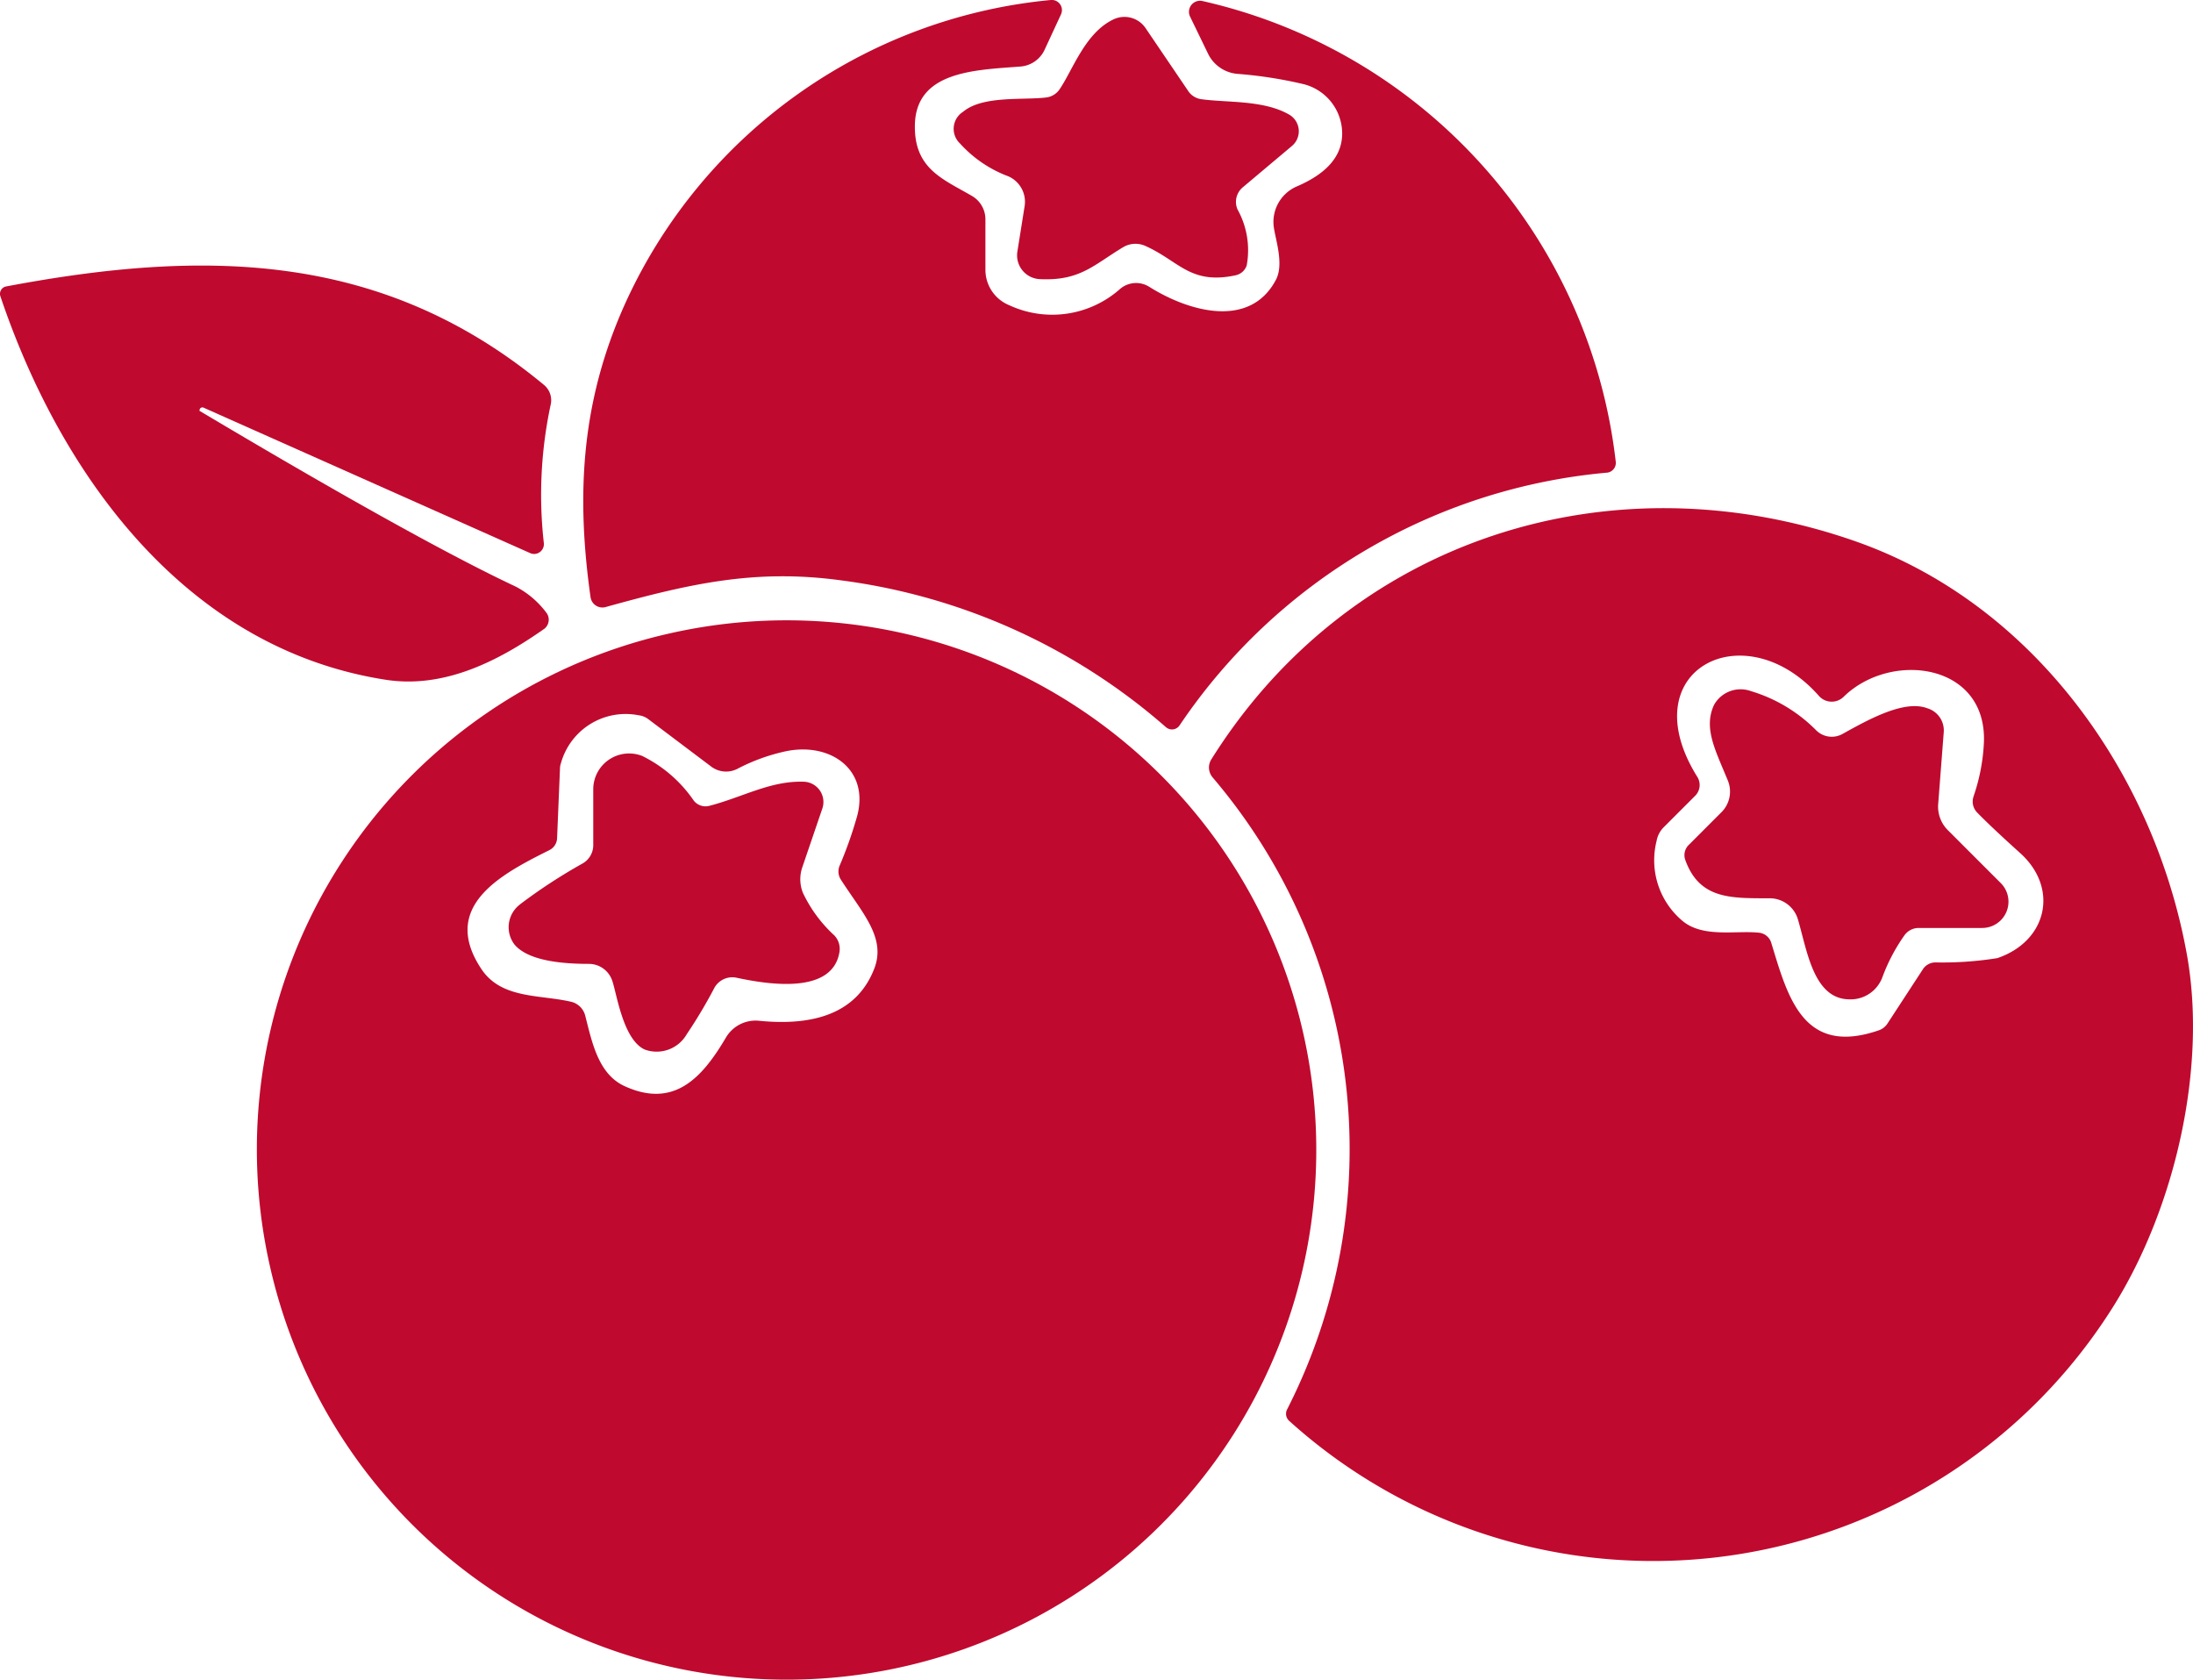
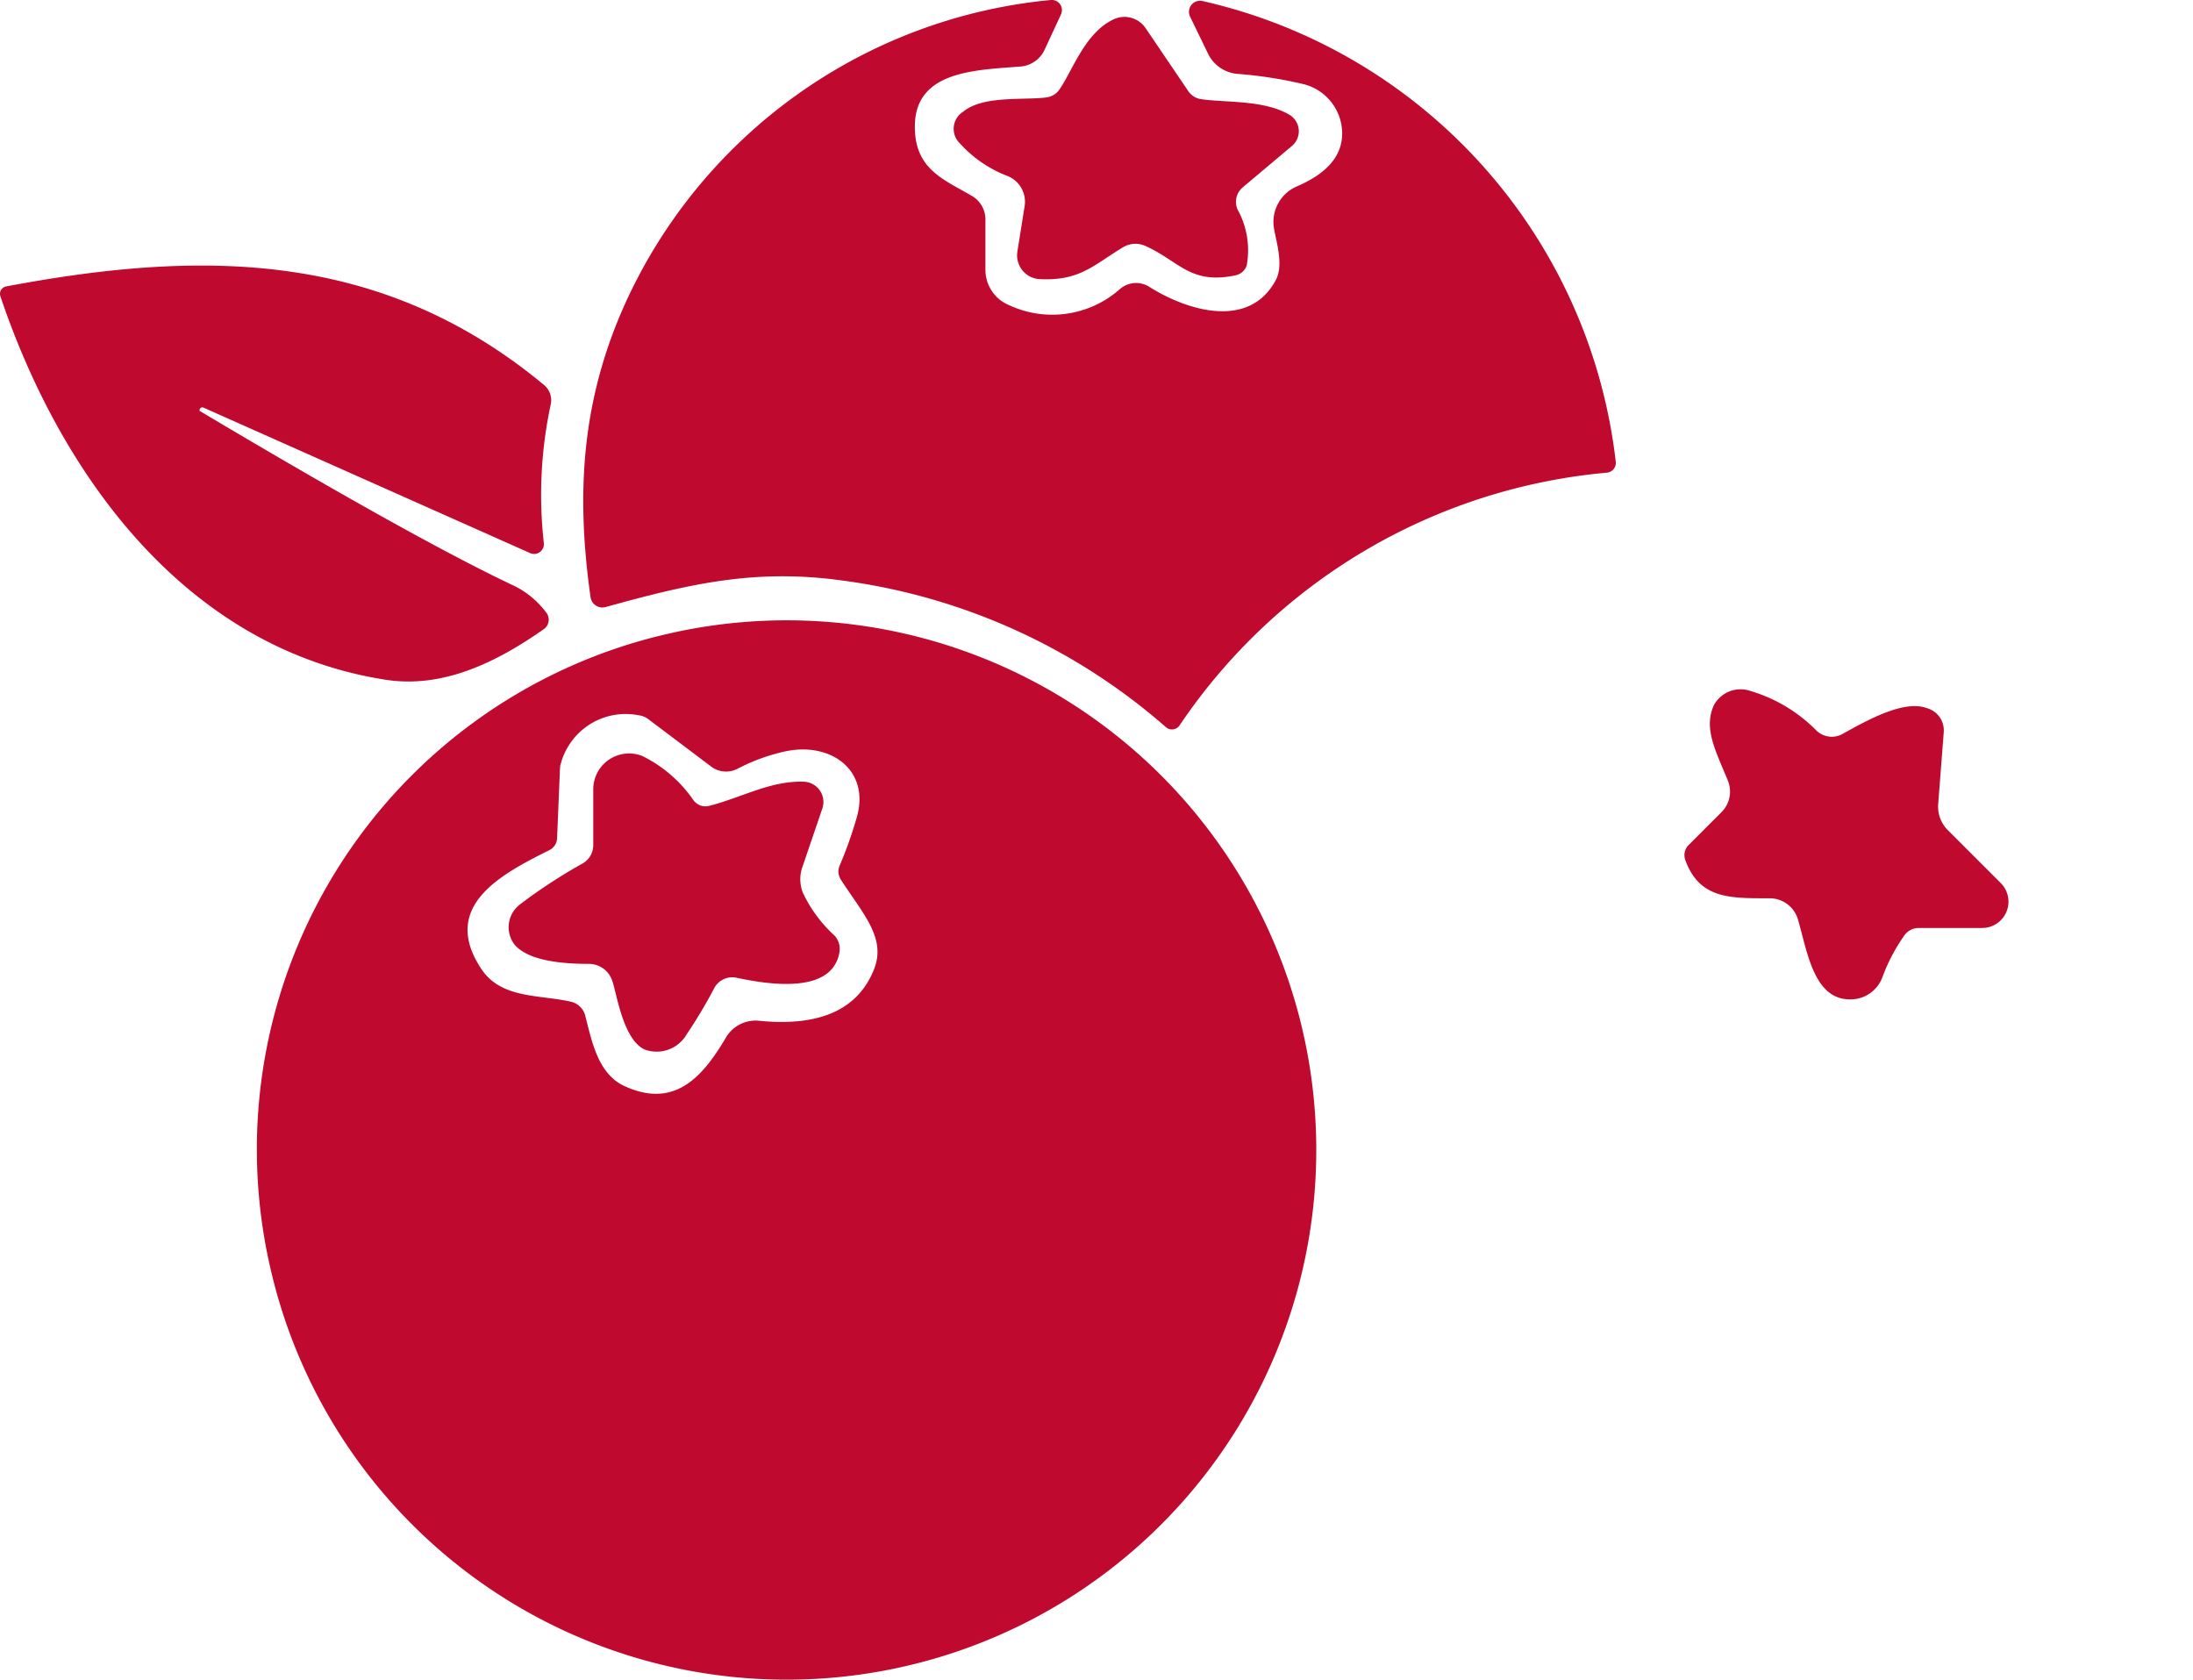
<svg xmlns="http://www.w3.org/2000/svg" id="Groupe_251" data-name="Groupe 251" width="123.557" height="94.65" viewBox="0 0 123.557 94.65">
  <defs>
    <clipPath id="clip-path">
      <rect id="Rectangle_39" data-name="Rectangle 39" width="123.557" height="94.65" fill="none" />
    </clipPath>
  </defs>
  <g id="Groupe_250" data-name="Groupe 250" clip-path="url(#clip-path)">
    <path id="Tracé_301" data-name="Tracé 301" d="M368.974,0a.572.572,0,0,1,.563.805l-.927,2a1.637,1.637,0,0,1-1.36.944c-2.546.2-5.923.242-5.949,3.342-.026,2.433,1.593,3,3.23,3.957a1.524,1.524,0,0,1,.745,1.308V15.2a2.156,2.156,0,0,0,1.351,2,5.755,5.755,0,0,0,6.252-.935,1.39,1.39,0,0,1,1.637-.1c2.191,1.377,5.654,2.39,7.127-.4.485-.918-.069-2.381-.13-3.065a2.174,2.174,0,0,1,1.316-2.2q2.6-1.117,2.546-3.057a2.875,2.875,0,0,0-2.139-2.693,24.193,24.193,0,0,0-3.775-.589,2.026,2.026,0,0,1-1.637-1.126L376.811.946a.623.623,0,0,1,.71-.883,30.14,30.14,0,0,1,23.268,25.943.554.554,0,0,1-.476.622H400.3a32.541,32.541,0,0,0-24.09,14.245.514.514,0,0,1-.716.13.523.523,0,0,1-.046-.035,34.532,34.532,0,0,0-18.289-8.27c-4.815-.658-8.469.165-13.275,1.5a.676.676,0,0,1-.857-.563c-.814-5.767-.537-11.032,1.966-16.565A29.378,29.378,0,0,1,368.974,0" transform="translate(-309.756 -0.001)" fill="#c0092e" />
    <path id="Tracé_302" data-name="Tracé 302" d="M576.037,24.486c-2.554.537-3.169-.8-5.074-1.654a1.355,1.355,0,0,0-1.256.069c-1.663,1-2.425,1.905-4.685,1.8a1.342,1.342,0,0,1-1.273-1.559l.407-2.554a1.567,1.567,0,0,0-.918-1.68,6.944,6.944,0,0,1-2.719-1.845,1.135,1.135,0,0,1,.173-1.793c1.108-.927,3.4-.641,4.685-.805A1.061,1.061,0,0,0,566.13,14c.753-1.108,1.437-3.187,3.048-3.94a1.437,1.437,0,0,1,1.793.5l2.407,3.55a1.057,1.057,0,0,0,.71.45c1.438.208,3.533.035,4.979.875a1.082,1.082,0,0,1,.156,1.758l-2.78,2.338a1.069,1.069,0,0,0-.294,1.238,4.734,4.734,0,0,1,.519,3.161.84.84,0,0,1-.632.554" transform="translate(-506.427 -8.975)" fill="#c0092e" />
    <path id="Tracé_303" data-name="Tracé 303" d="M11.47,163.976a.161.161,0,0,0-.213.078l0,.009-.017.061c-.009,0-.008.017,0,.028l.008.007q12.192,7.257,17.812,9.9a5.07,5.07,0,0,1,1.706,1.446.65.65,0,0,1-.083.915l-.038.029c-2.589,1.818-5.629,3.36-8.9,2.858C10.466,177.563,3.408,167.752.022,157.7a.424.424,0,0,1,.266-.538.416.416,0,0,1,.063-.016c11.127-2.1,21.181-2.009,30.3,5.551a1.121,1.121,0,0,1,.372,1.126,24.211,24.211,0,0,0-.381,7.793.555.555,0,0,1-.5.6.537.537,0,0,1-.273-.047Z" transform="translate(0 -141.01)" fill="#c0092e" />
-     <path id="Tracé_304" data-name="Tracé 304" d="M710.286,313.584a.853.853,0,0,1-.078-1c7.785-12.444,22.523-17.12,36.291-12.3,10.045,3.516,16.842,13.093,18.678,23.268,1.152,6.373-.658,14.227-4.087,19.752a30.595,30.595,0,0,1-46.484,6.538.537.537,0,0,1-.121-.65,32.272,32.272,0,0,0-4.2-35.607m42.872,1.082a10.835,10.835,0,0,0,.589-3.1c.13-4.434-5.265-5.109-7.906-2.52a.961.961,0,0,1-1.359-.014l-.035-.038c-4.191-4.745-10.616-1.472-6.85,4.564a.857.857,0,0,1-.121,1.065l-1.784,1.784a1.458,1.458,0,0,0-.39.762,4.454,4.454,0,0,0,1.472,4.512c1.169.961,3.022.511,4.321.658a.805.805,0,0,1,.667.563c.935,3.065,1.793,6.4,6.053,4.936a.953.953,0,0,0,.494-.381l2-3.066a.844.844,0,0,1,.693-.381,19.524,19.524,0,0,0,3.5-.242c2.823-.961,3.472-3.949,1.29-5.914q-1.663-1.5-2.425-2.286a.879.879,0,0,1-.208-.9" transform="translate(-641.967 -269.792)" fill="#c0092e" />
    <path id="Tracé_305" data-name="Tracé 305" d="M174.125,365.243a29.84,29.84,0,1,1-22.519,35.61,29.793,29.793,0,0,1,22.519-35.61m-4.748,21.527c.381,1.481.727,3.291,2.217,3.975,2.78,1.273,4.364-.45,5.707-2.728a1.94,1.94,0,0,1,1.879-.953q5.152.511,6.486-2.944c.675-1.749-.684-3.135-1.888-5.014a.844.844,0,0,1-.052-.814,22.754,22.754,0,0,0,.918-2.572c.857-2.728-1.377-4.364-3.94-3.845a10.767,10.767,0,0,0-2.762,1,1.394,1.394,0,0,1-1.463-.13l-3.55-2.676a1.114,1.114,0,0,0-.537-.216,3.783,3.783,0,0,0-4.382,2.7.928.928,0,0,0-.052.251l-.165,3.975a.784.784,0,0,1-.442.675c-2.728,1.36-6.174,3.169-3.819,6.7,1.126,1.689,3.291,1.429,5.04,1.836a1.078,1.078,0,0,1,.805.779" transform="translate(-136.406 -329.557)" fill="#c0092e" />
    <path id="Tracé_306" data-name="Tracé 306" d="M998.567,422.458c-1.948-.1-2.295-2.806-2.806-4.512a1.654,1.654,0,0,0-1.558-1.178c-2.139-.009-3.966.1-4.78-2.148a.8.8,0,0,1,.182-.849l1.853-1.853a1.641,1.641,0,0,0,.355-1.792c-.7-1.706-1.377-2.944-.779-4.243a1.709,1.709,0,0,1,2.078-.788,8.672,8.672,0,0,1,3.689,2.217,1.243,1.243,0,0,0,1.472.2c1.524-.849,3.507-1.94,4.789-1.446a1.3,1.3,0,0,1,.918,1.351l-.312,4.035a1.871,1.871,0,0,0,.537,1.472l2.988,2.987a1.481,1.481,0,0,1-1.048,2.529h-3.576a.987.987,0,0,0-.805.416,10.234,10.234,0,0,0-1.256,2.4,1.91,1.91,0,0,1-1.94,1.2" transform="translate(-894.467 -366.162)" fill="#c0092e" />
    <path id="Tracé_307" data-name="Tracé 307" d="M306.259,442.717a7.559,7.559,0,0,1,2.849,2.485.84.84,0,0,0,.875.3c1.9-.494,3.446-1.42,5.325-1.36a1.143,1.143,0,0,1,1.048,1.507l-1.134,3.325a2.071,2.071,0,0,0,.035,1.42,7.705,7.705,0,0,0,1.767,2.4,1.1,1.1,0,0,1,.294.953c-.4,2.373-3.94,1.836-5.8,1.437a1.152,1.152,0,0,0-1.264.606,27.5,27.5,0,0,1-1.541,2.58,1.952,1.952,0,0,1-2.373.857c-1.221-.572-1.567-3.152-1.827-3.888a1.39,1.39,0,0,0-1.316-.935q-3.239,0-4.174-1.074a1.609,1.609,0,0,1,.276-2.259l.053-.044a30.607,30.607,0,0,1,3.507-2.286,1.187,1.187,0,0,0,.589-1.022v-3.143a2.019,2.019,0,0,1,2.814-1.862" transform="translate(-270.023 -400.103)" fill="#c0092e" />
  </g>
</svg>